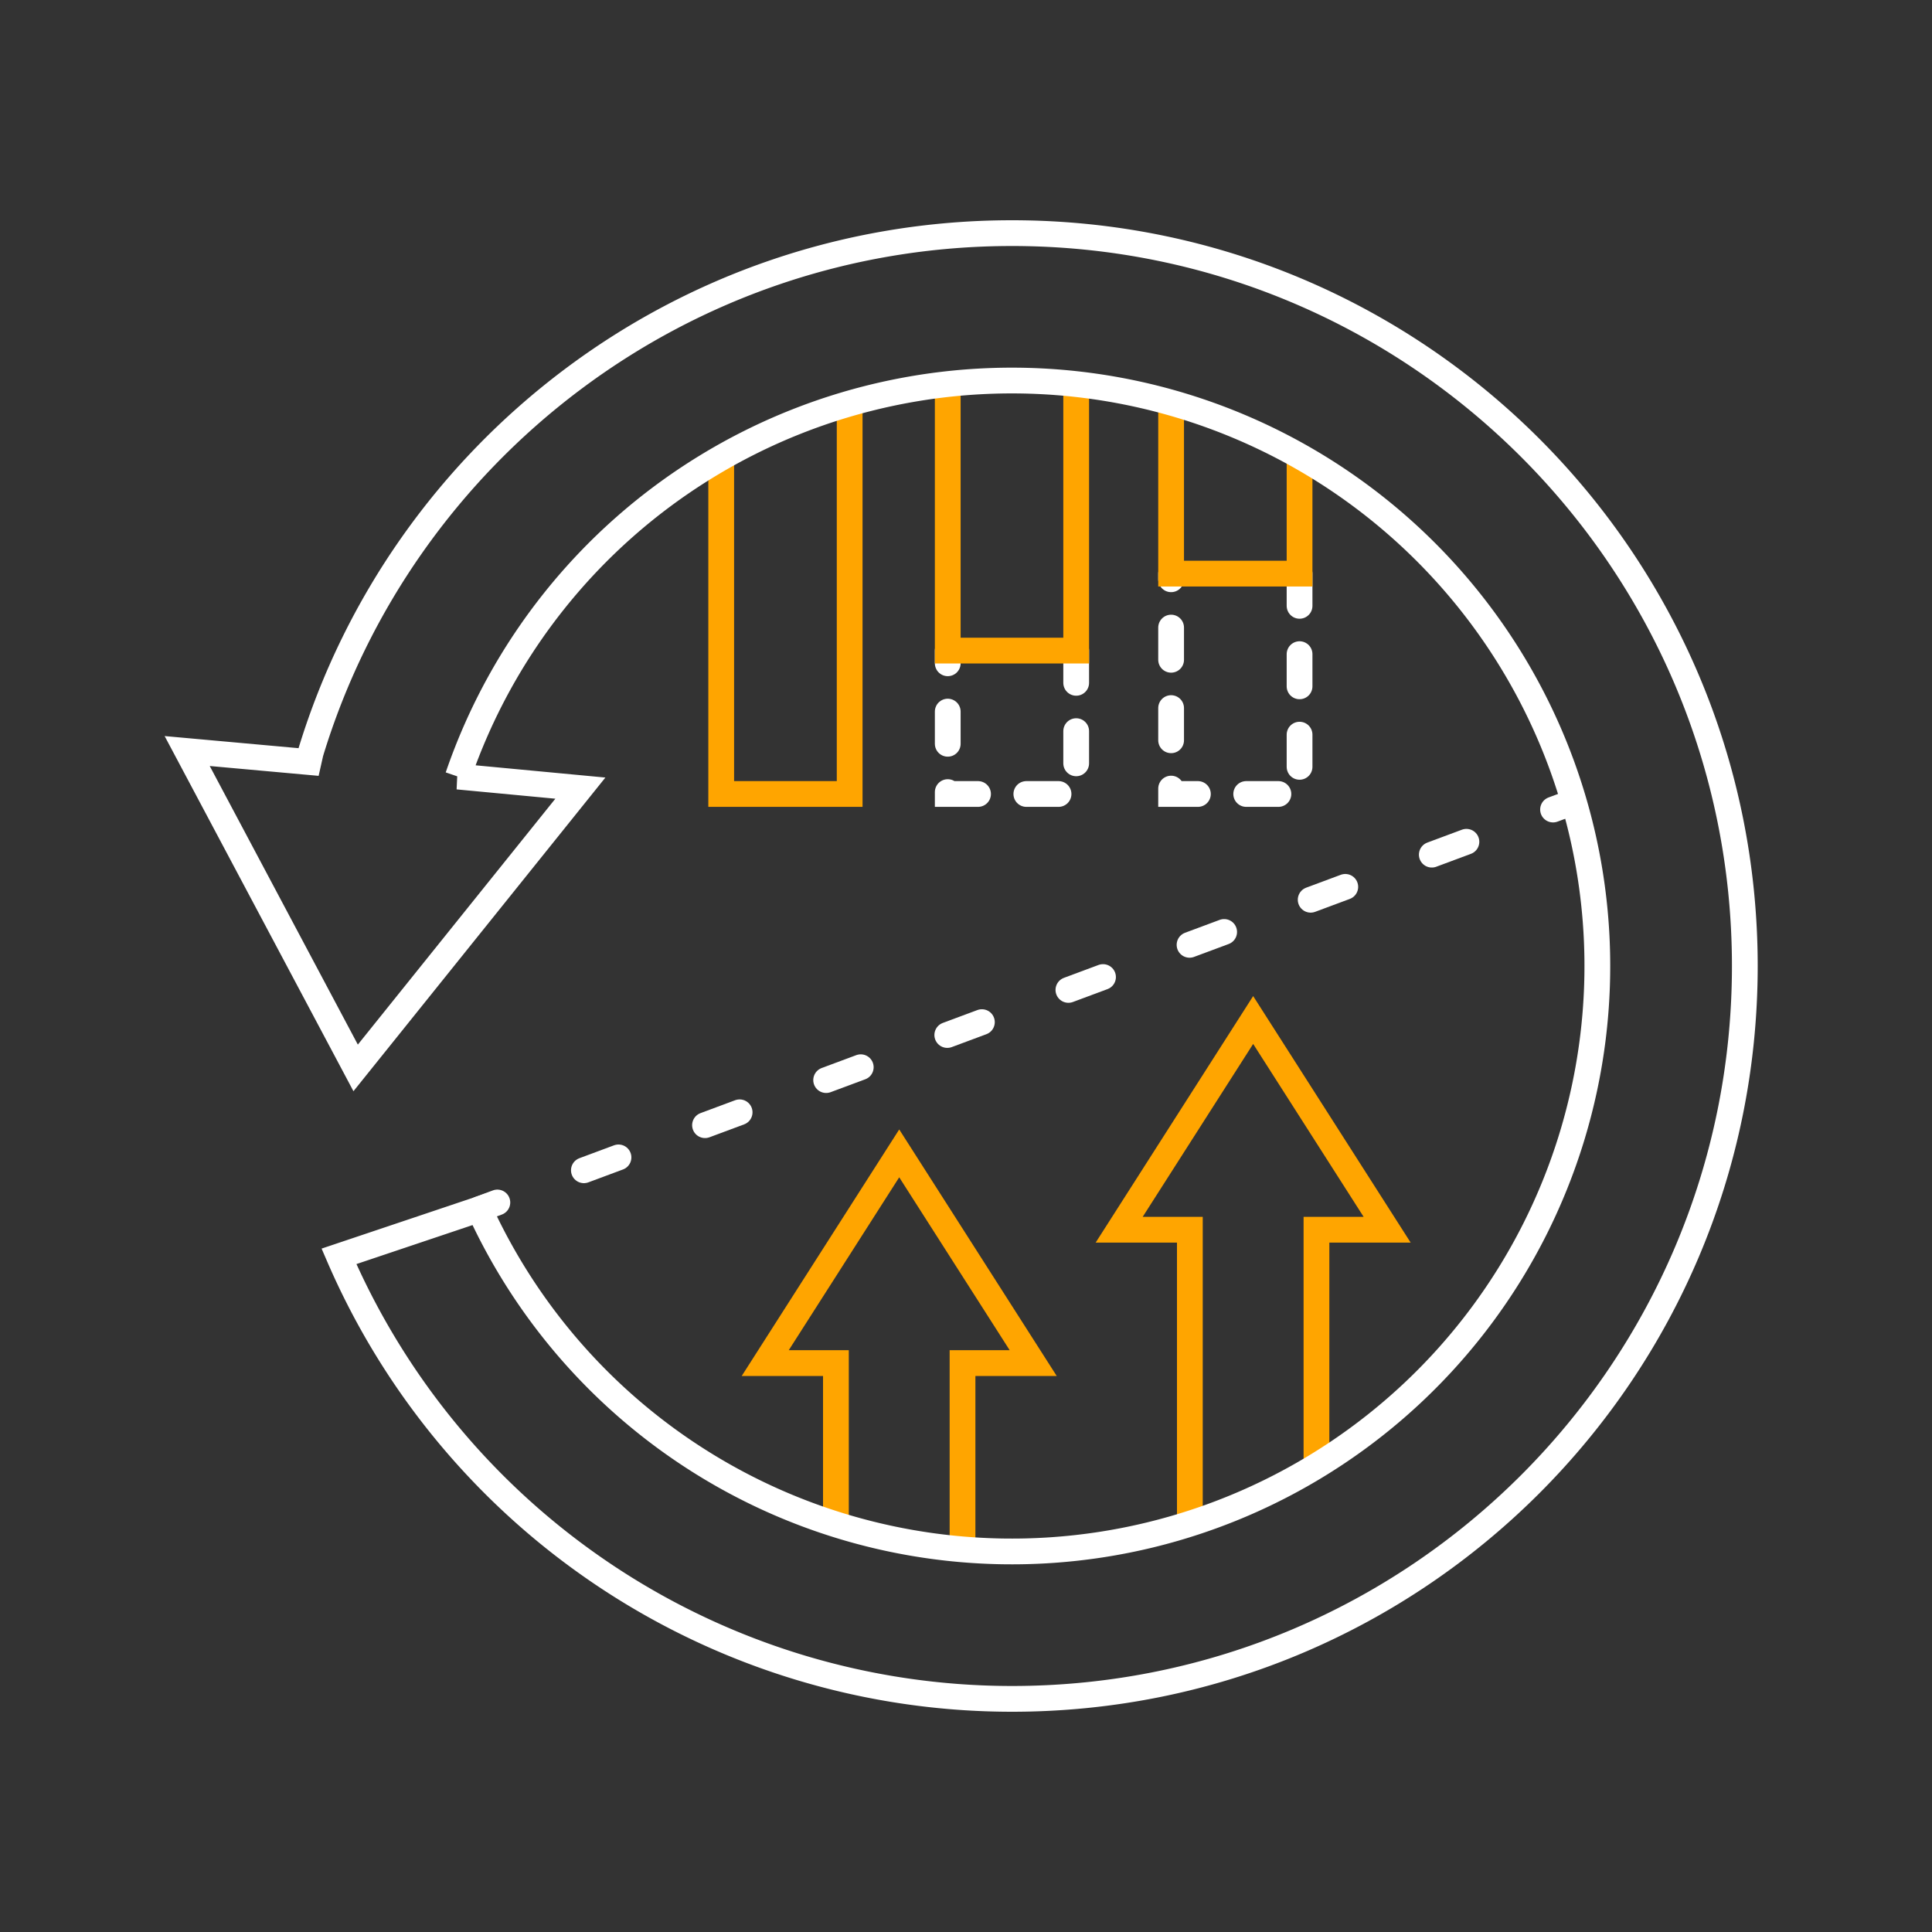
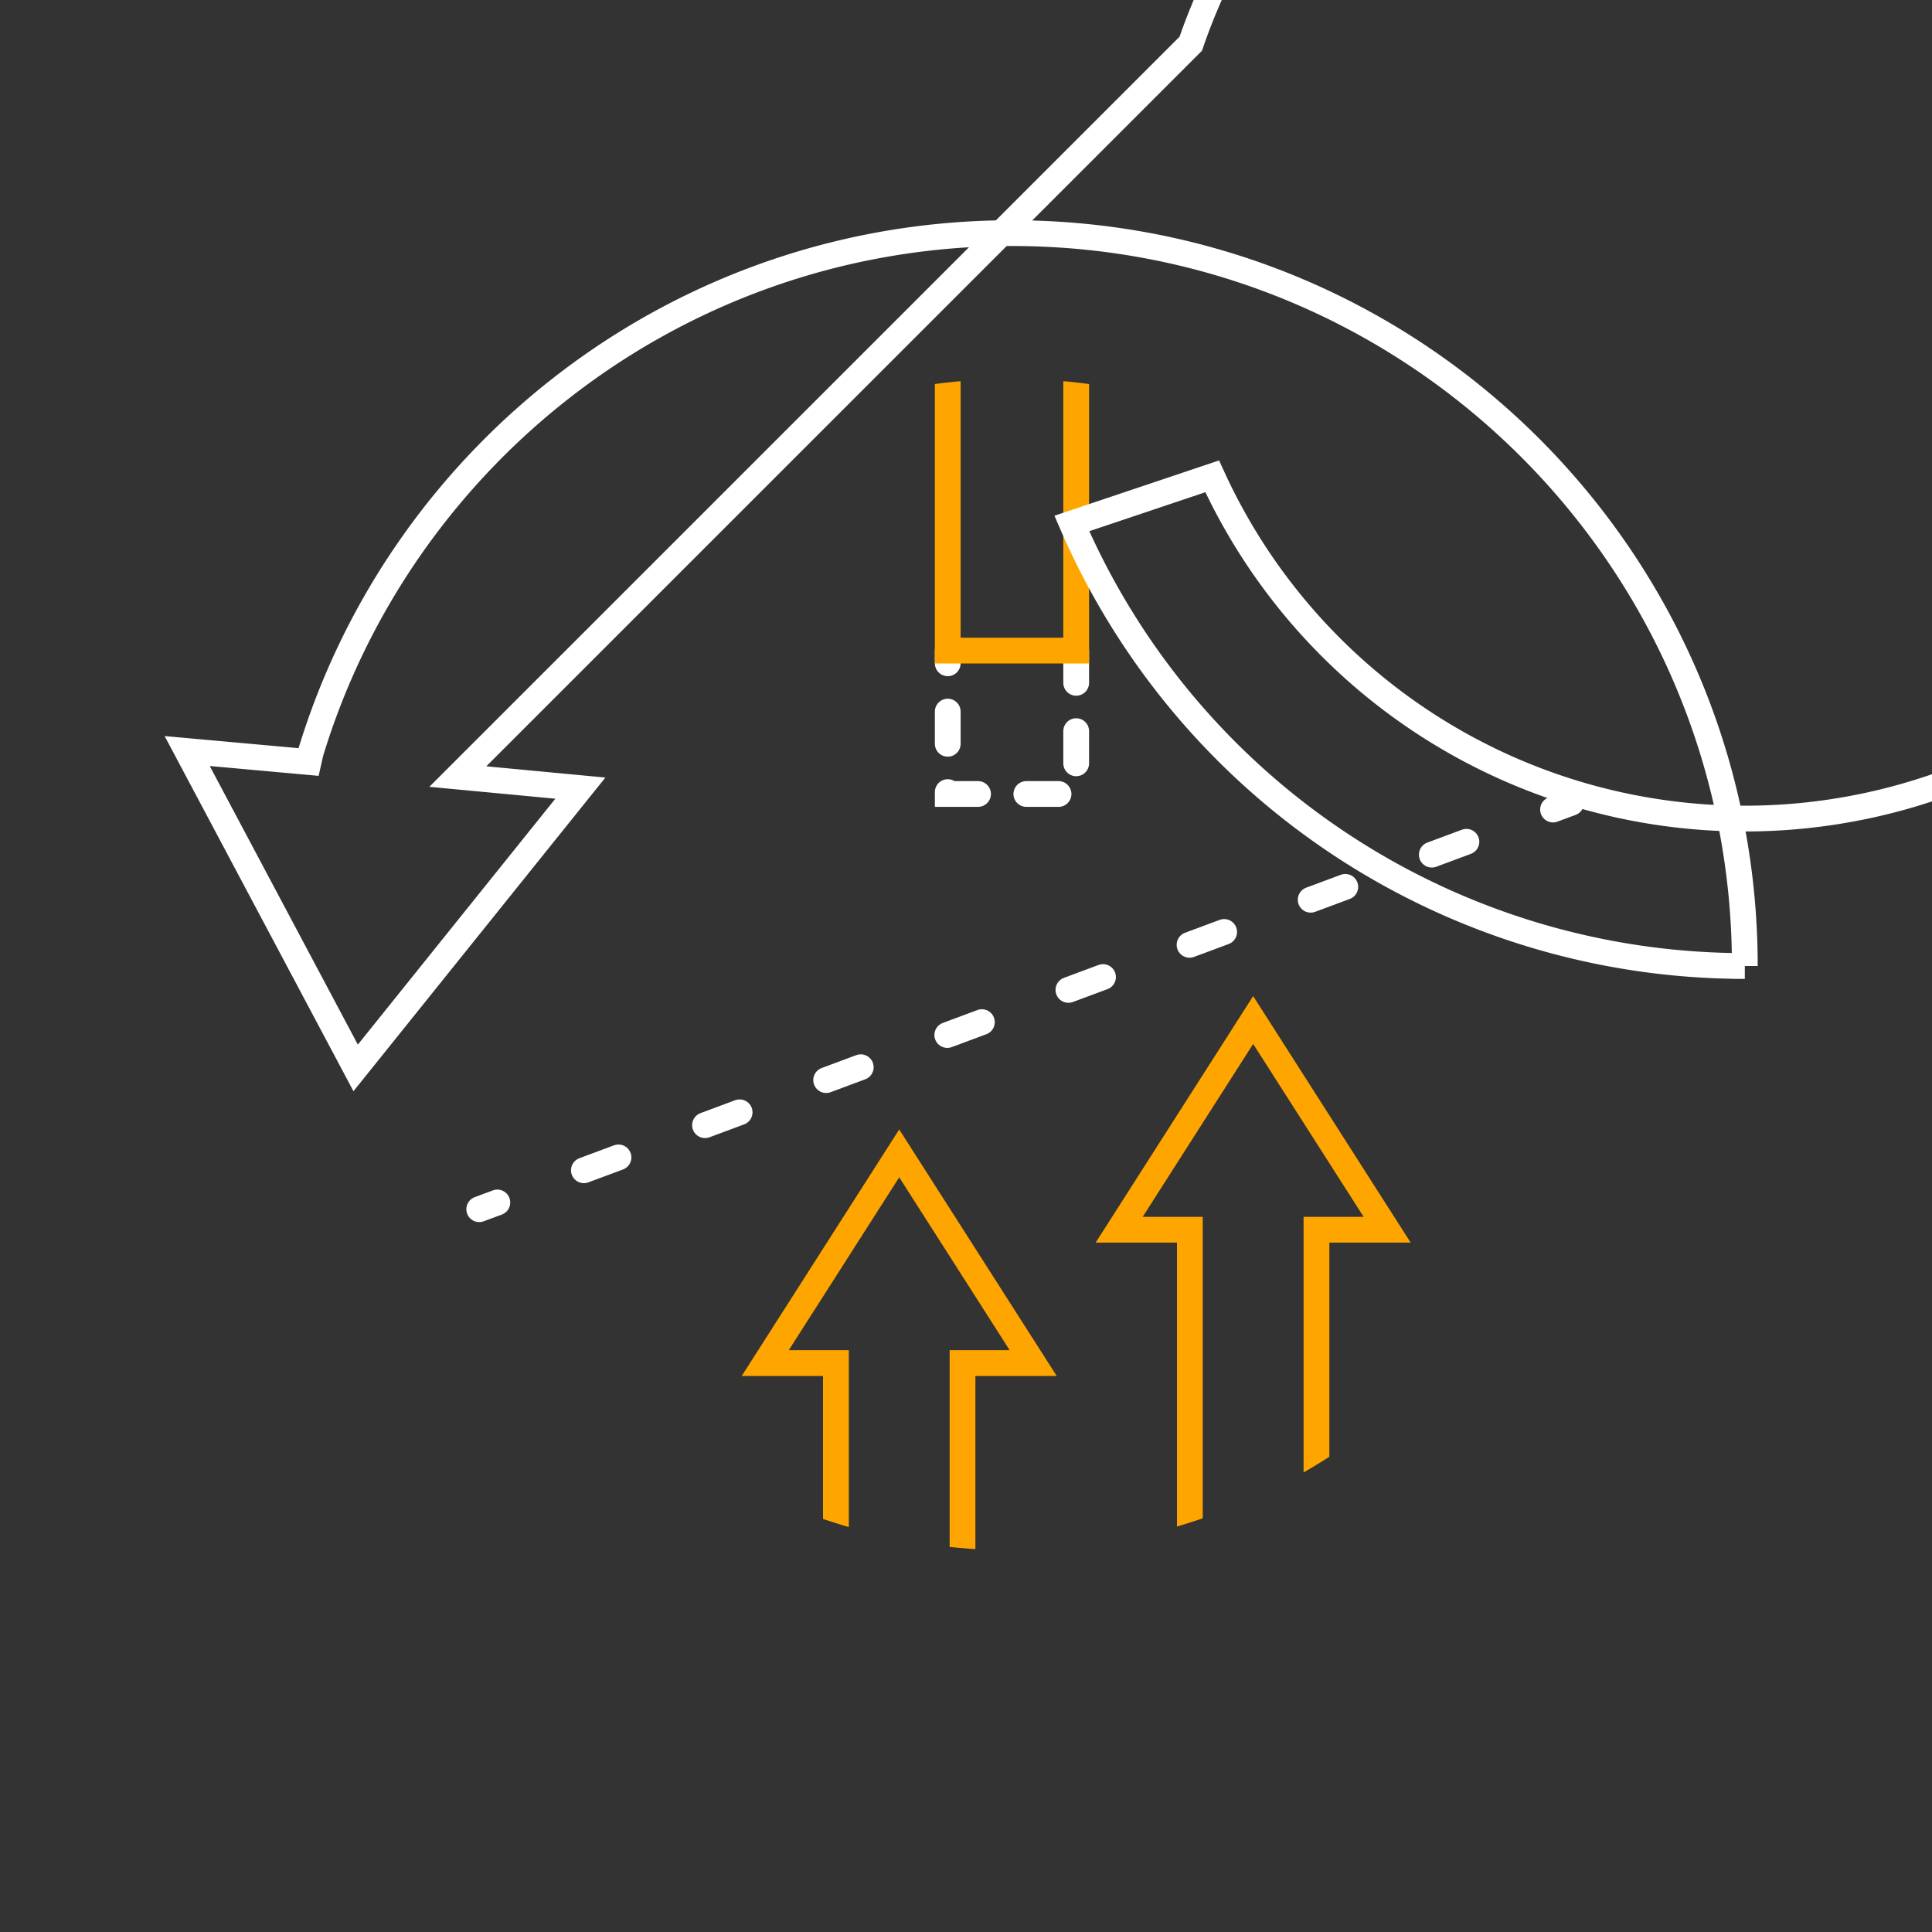
<svg xmlns="http://www.w3.org/2000/svg" id="Layer_1" data-name="Layer 1" viewBox="0 0 600 600">
  <rect x="0" y="0" width="600" height="600" fill="#333333" stroke="none" />
  <defs>
    <style>.cls-1,.cls-2,.cls-3,.cls-5,.cls-6{fill:none;}.cls-2,.cls-3,.cls-5{stroke:#fff;}.cls-2,.cls-3,.cls-5,.cls-6{stroke-linecap:round;stroke-miterlimit:10;stroke-width:8px;}.cls-3{stroke-dasharray:11.47 28.67;}.cls-4{clip-path:url(#clip-path);}.cls-5{stroke-dasharray:10 15;}.cls-6{stroke:orange;}</style>
    <clipPath id="clip-path">
      <circle class="cls-1" cx="314.27" cy="299.56" r="181.88" />
    </clipPath>
  </defs>
  <line class="cls-2" x1="148.83" y1="375.53" x2="154.46" y2="373.44" />
  <line class="cls-3" x1="181.33" y1="363.44" x2="468.87" y2="256.41" />
  <line class="cls-2" x1="482.31" y1="251.41" x2="487.93" y2="249.32" />
  <g class="cls-4">
    <polyline class="cls-5" points="334.22 202.06 334.22 246.58 294.33 246.58 294.33 202.06" />
-     <polyline class="cls-5" points="403.59 178.15 403.59 246.58 363.7 246.58 363.7 178.15" />
-     <rect class="cls-6" x="223.98" y="77.36" width="39.89" height="169.21" />
    <rect class="cls-6" x="294.33" y="77.36" width="39.89" height="124.69" />
-     <rect class="cls-6" x="363.7" y="77.36" width="39.89" height="100.79" />
  </g>
  <g class="cls-4">
    <polygon class="cls-6" points="279.26 358.19 237.65 423.32 259.6 423.32 259.6 535.41 298.92 535.41 298.92 423.32 320.87 423.32 279.26 358.19" />
    <polygon class="cls-6" points="389.18 316.77 347.57 381.9 369.52 381.9 369.52 494 408.84 494 408.84 381.9 430.79 381.9 389.18 316.77" />
  </g>
-   <path class="cls-2" d="M142.18,241.17l38.06,3.59-69.79,86.89L58.13,233.24l37.69,3.41.64-2.85C124.81,140.39,211.6,72.4,314.27,72.4c125.7,0,227.6,101.9,227.6,227.6S440,527.6,314.27,527.6a227.65,227.65,0,0,1-209-137.43l43.59-14.64a181.82,181.82,0,1,0-6.65-134.36Z" />
+   <path class="cls-2" d="M142.18,241.17l38.06,3.59-69.79,86.89L58.13,233.24l37.69,3.41.64-2.85C124.81,140.39,211.6,72.4,314.27,72.4c125.7,0,227.6,101.9,227.6,227.6a227.65,227.65,0,0,1-209-137.43l43.59-14.64a181.82,181.82,0,1,0-6.65-134.36Z" />
</svg>